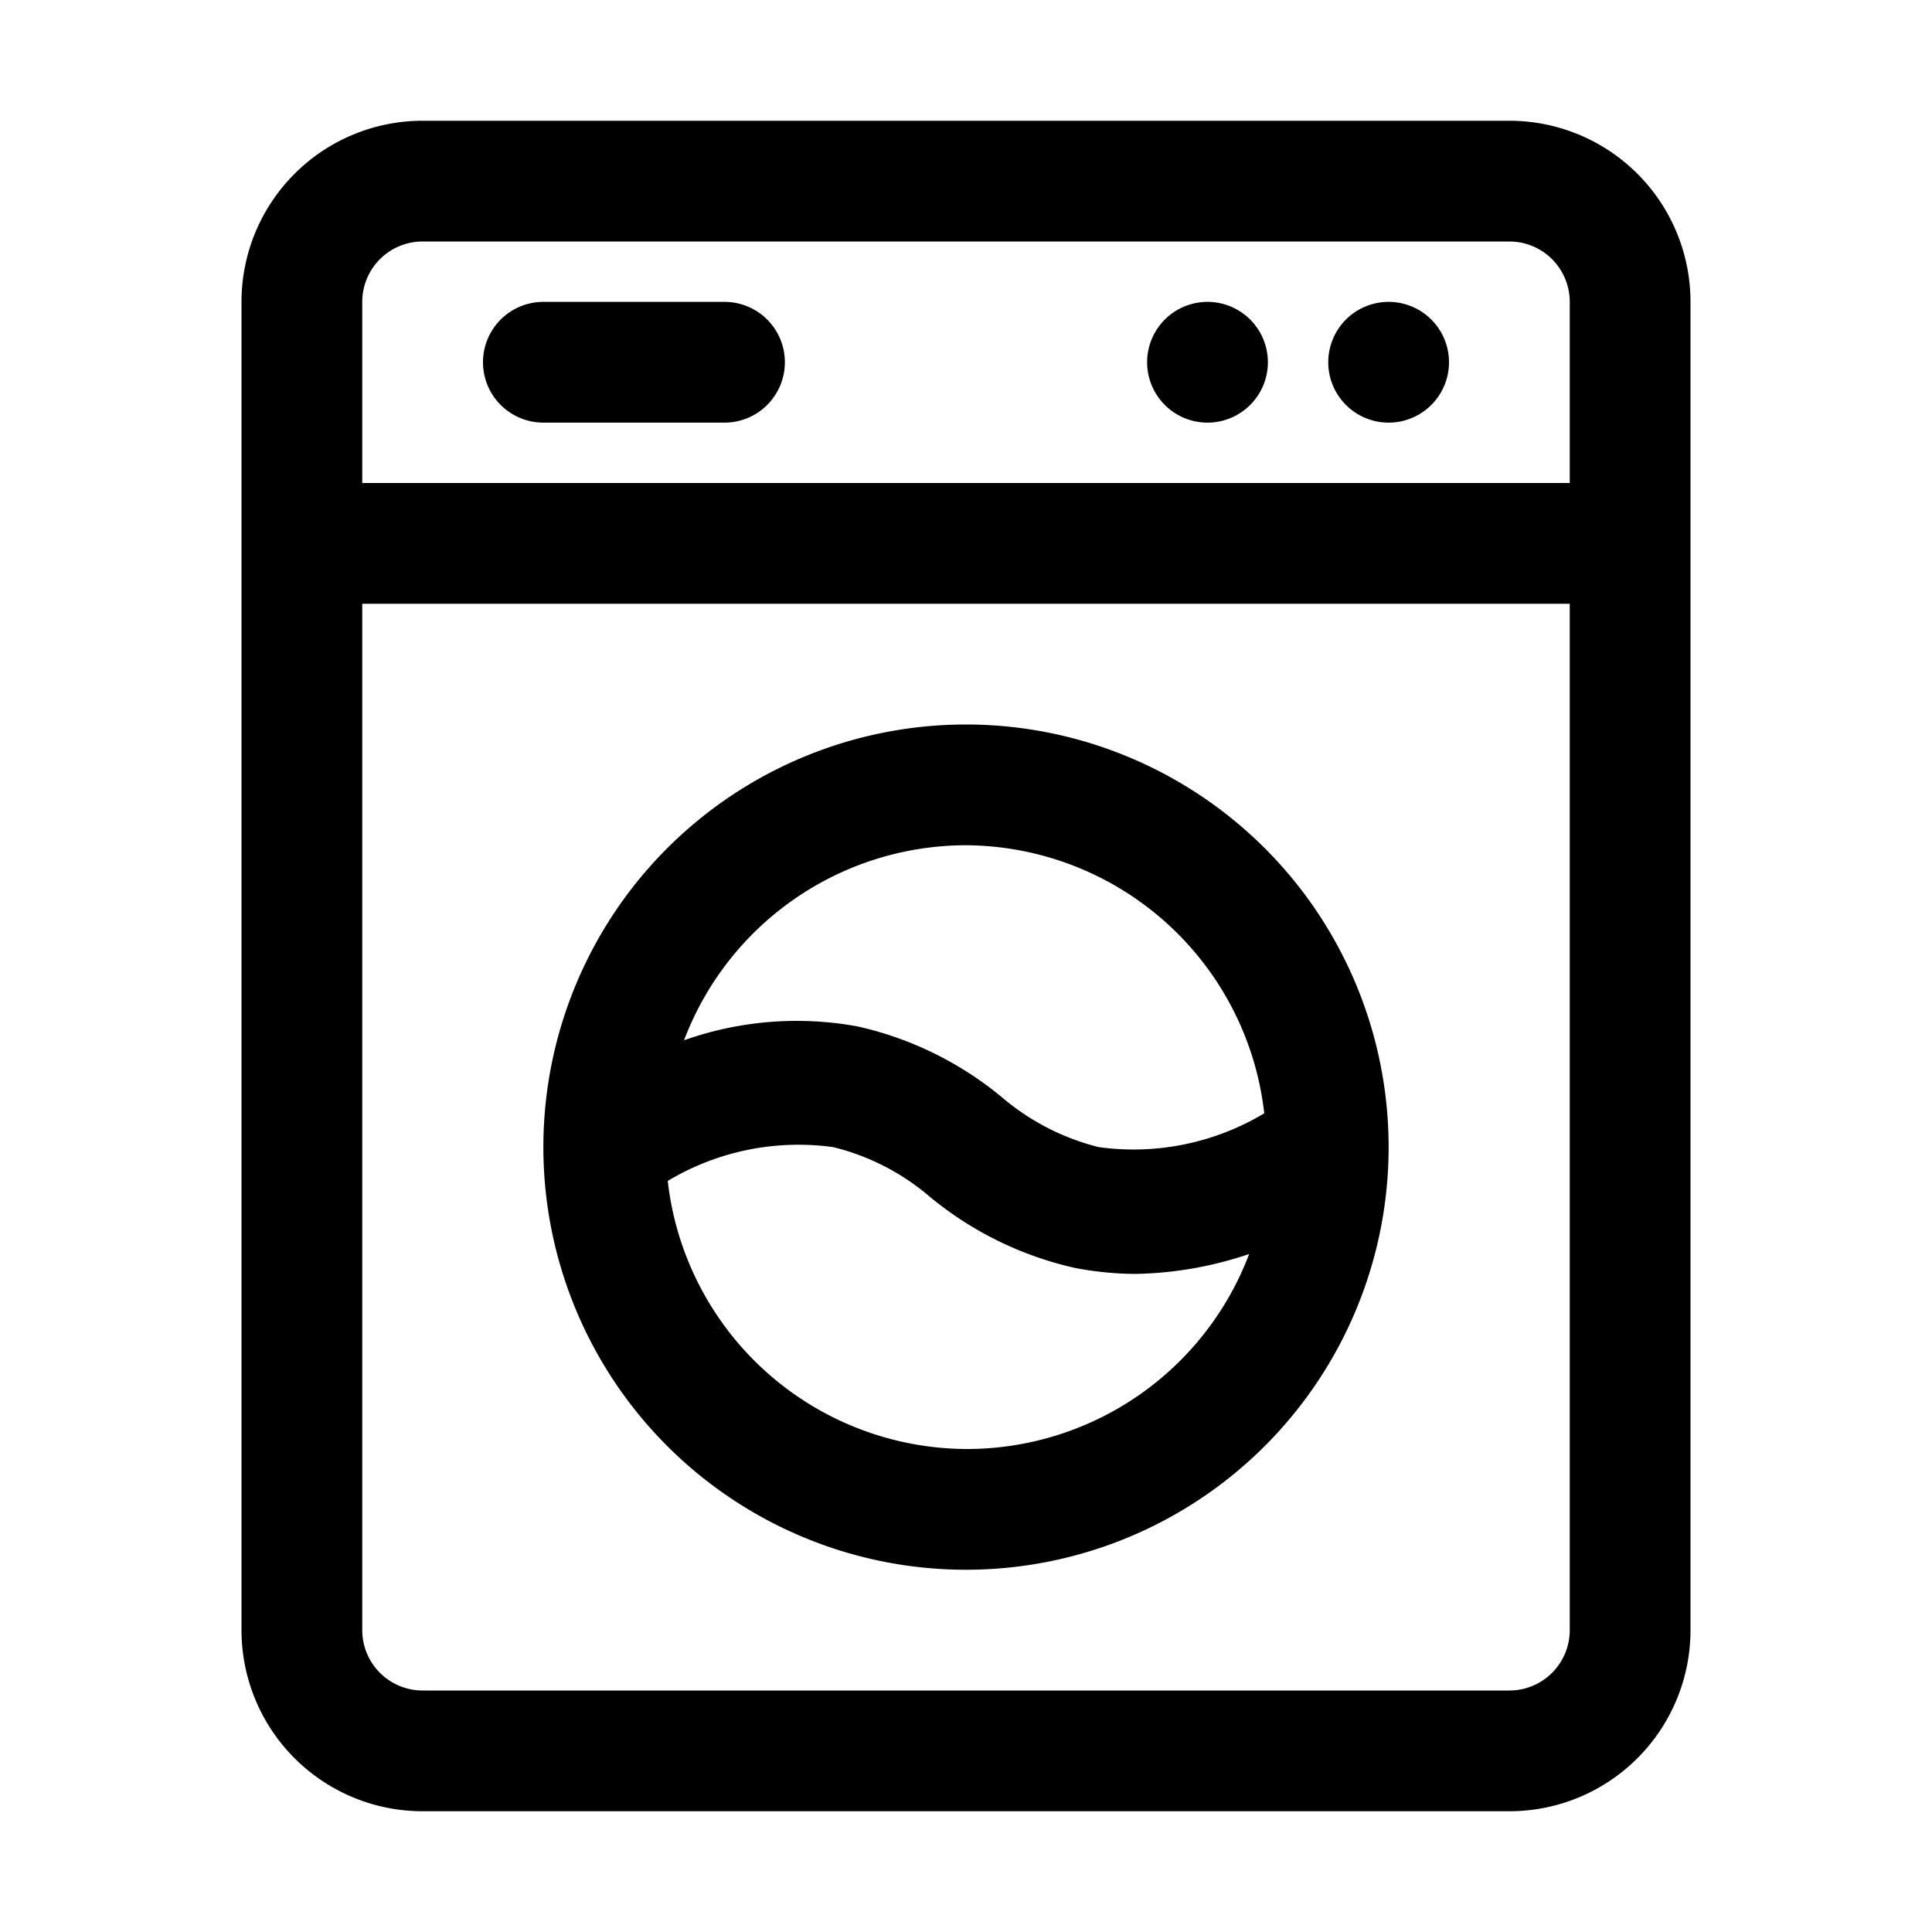
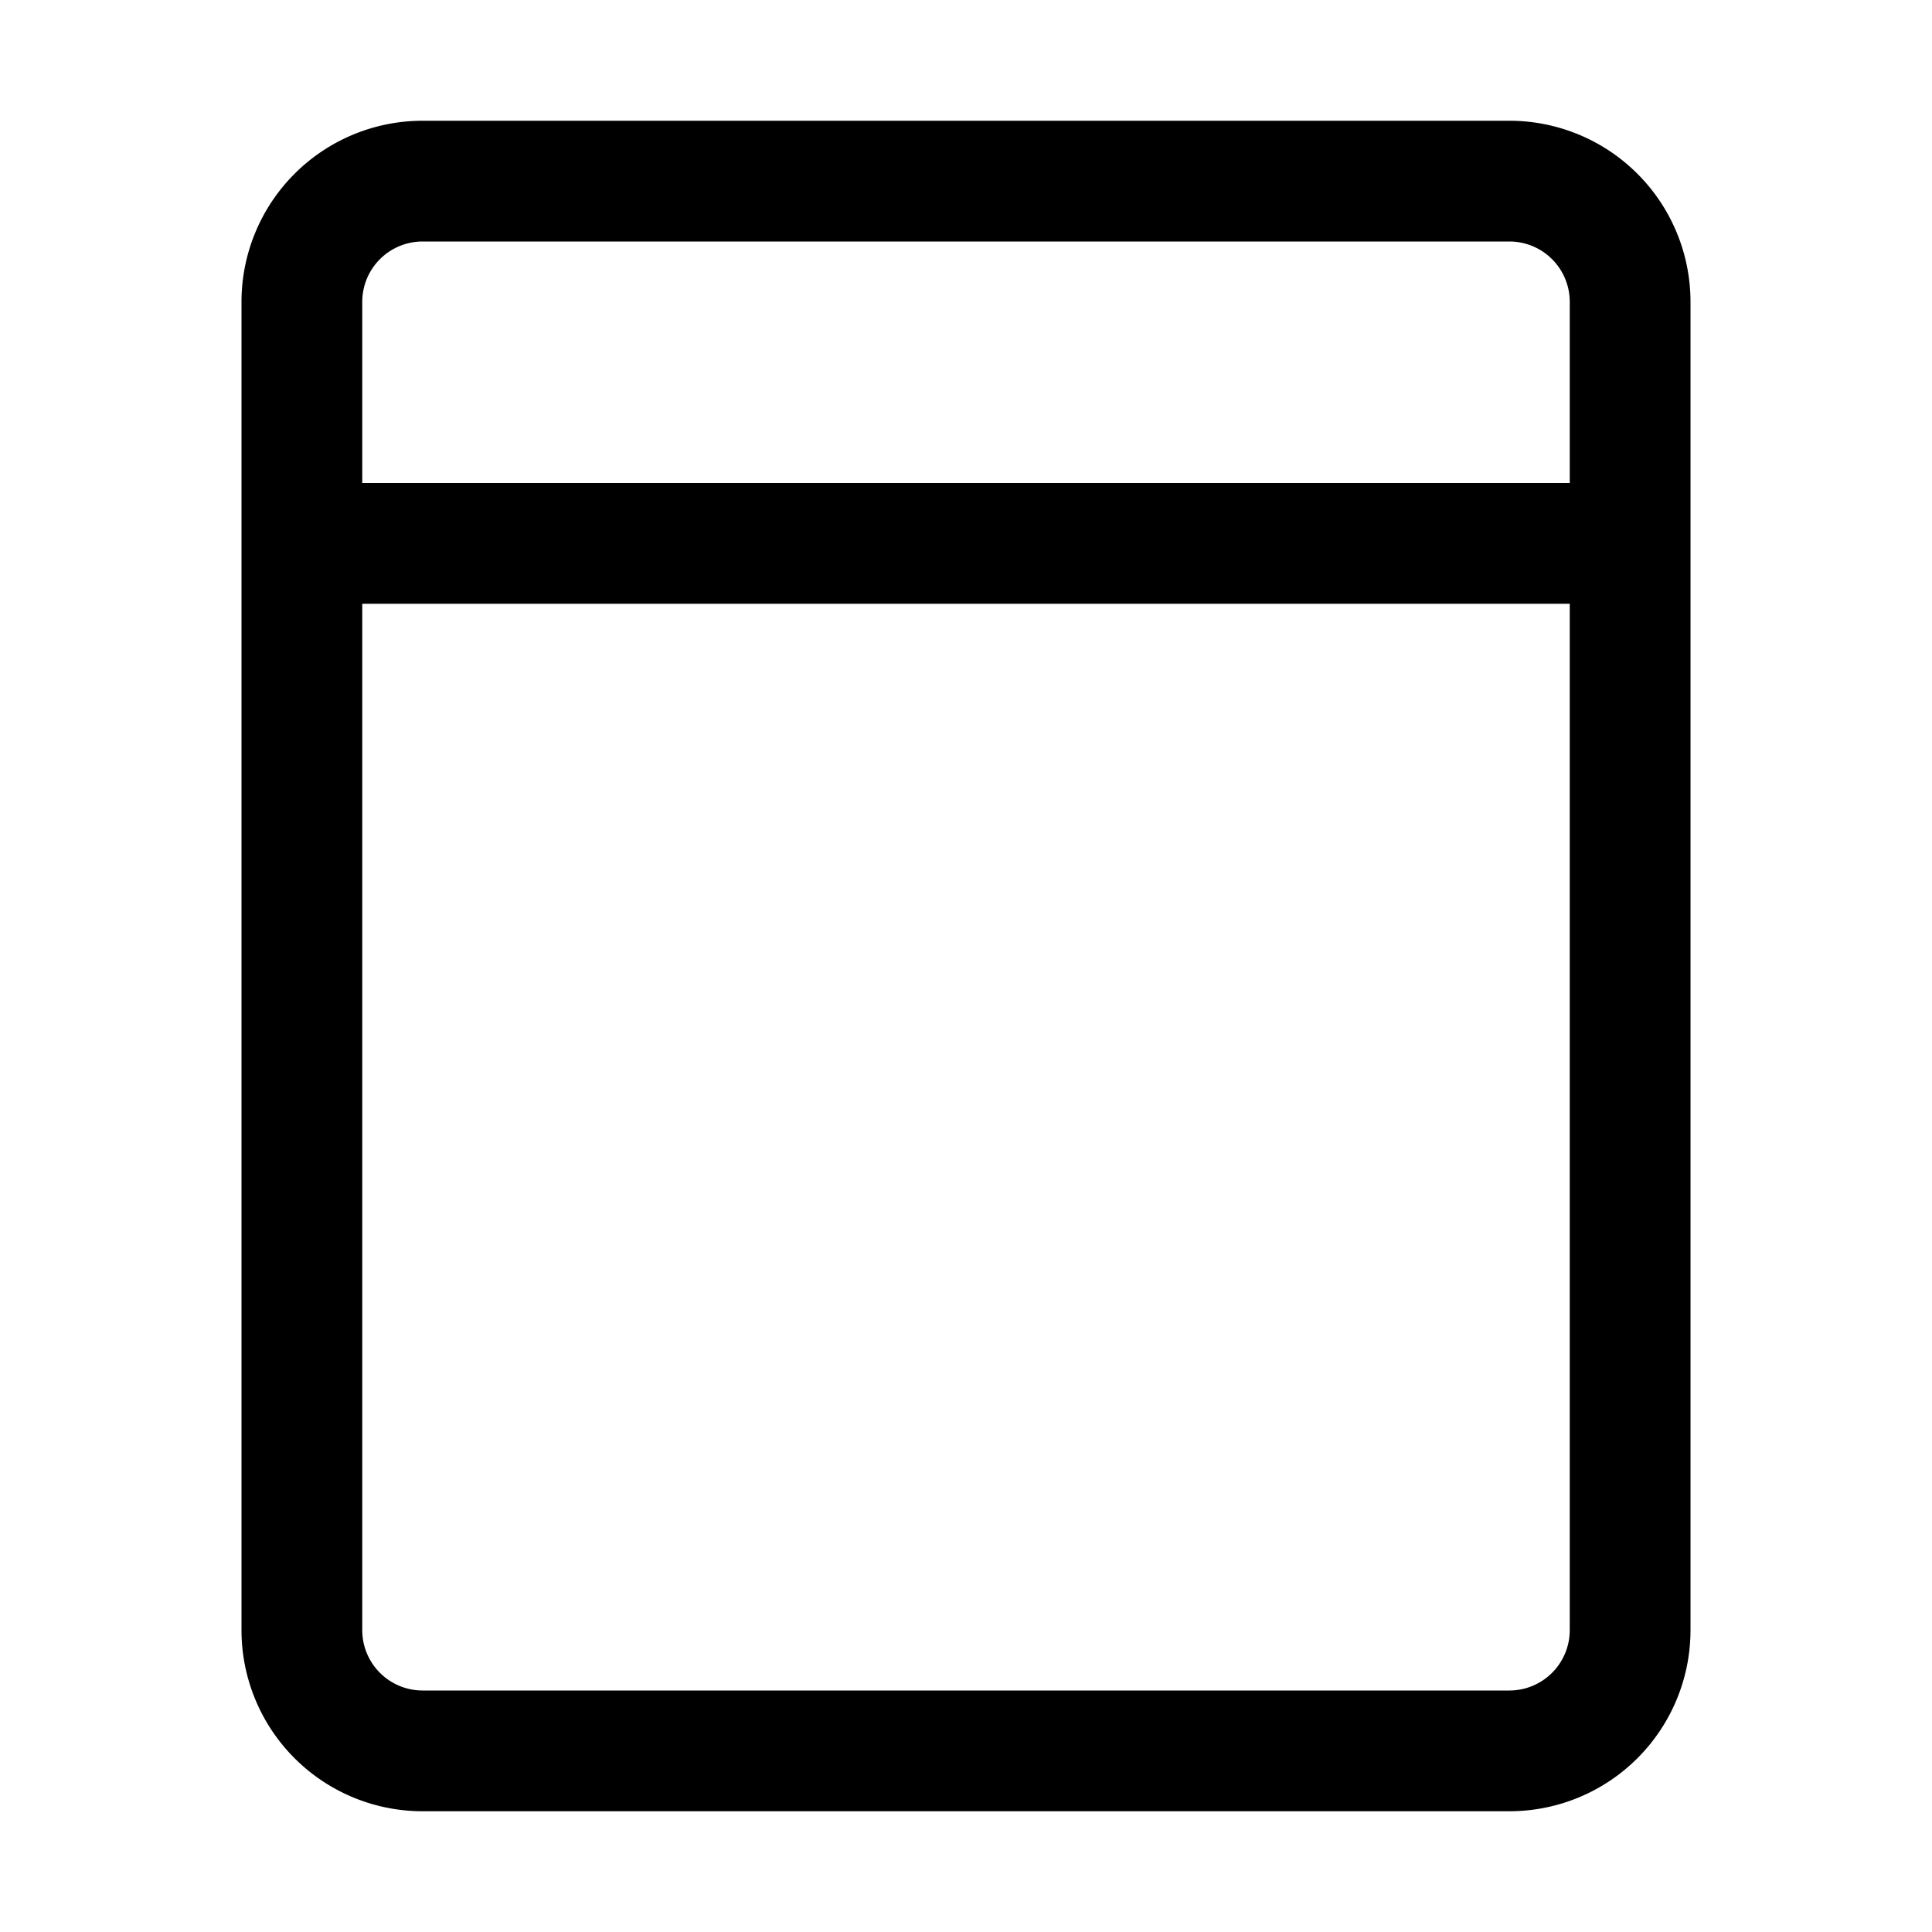
<svg xmlns="http://www.w3.org/2000/svg" viewBox="0 0 32 32">
  <g id="washing_machine" data-name="washing machine">
    <path d="M25,2H7A3,3,0,0,0,4,5V27a3,3,0,0,0,3,3H25a3,3,0,0,0,3-3V5A3,3,0,0,0,25,2ZM7,4H25a1,1,0,0,1,1,1V8H6V5A1,1,0,0,1,7,4ZM25,28H7a1,1,0,0,1-1-1V10H26V27A1,1,0,0,1,25,28Z" />
-     <path d="M16,12a7,7,0,1,0,7,7A7,7,0,0,0,16,12Zm0,2a5,5,0,0,1,4.94,4.44A4.21,4.21,0,0,1,18.2,19a3.94,3.94,0,0,1-1.61-.83A5.69,5.69,0,0,0,14.2,17a5.59,5.59,0,0,0-2.87.23A5,5,0,0,1,16,14Zm0,10a5,5,0,0,1-4.94-4.44A4.21,4.21,0,0,1,13.8,19a3.88,3.88,0,0,1,1.61.83A5.75,5.75,0,0,0,17.8,21a5.43,5.43,0,0,0,1,.1,6.17,6.17,0,0,0,1.89-.33A5,5,0,0,1,16,24Z" />
-     <path d="M9,7h3a1,1,0,0,0,0-2H9A1,1,0,0,0,9,7Z" />
-     <path d="M23,7a1,1,0,0,0,0-2h0a1,1,0,0,0,0,2Z" />
-     <path d="M20,7a1,1,0,0,0,0-2h0a1,1,0,0,0,0,2Z" />
  </g>
</svg>